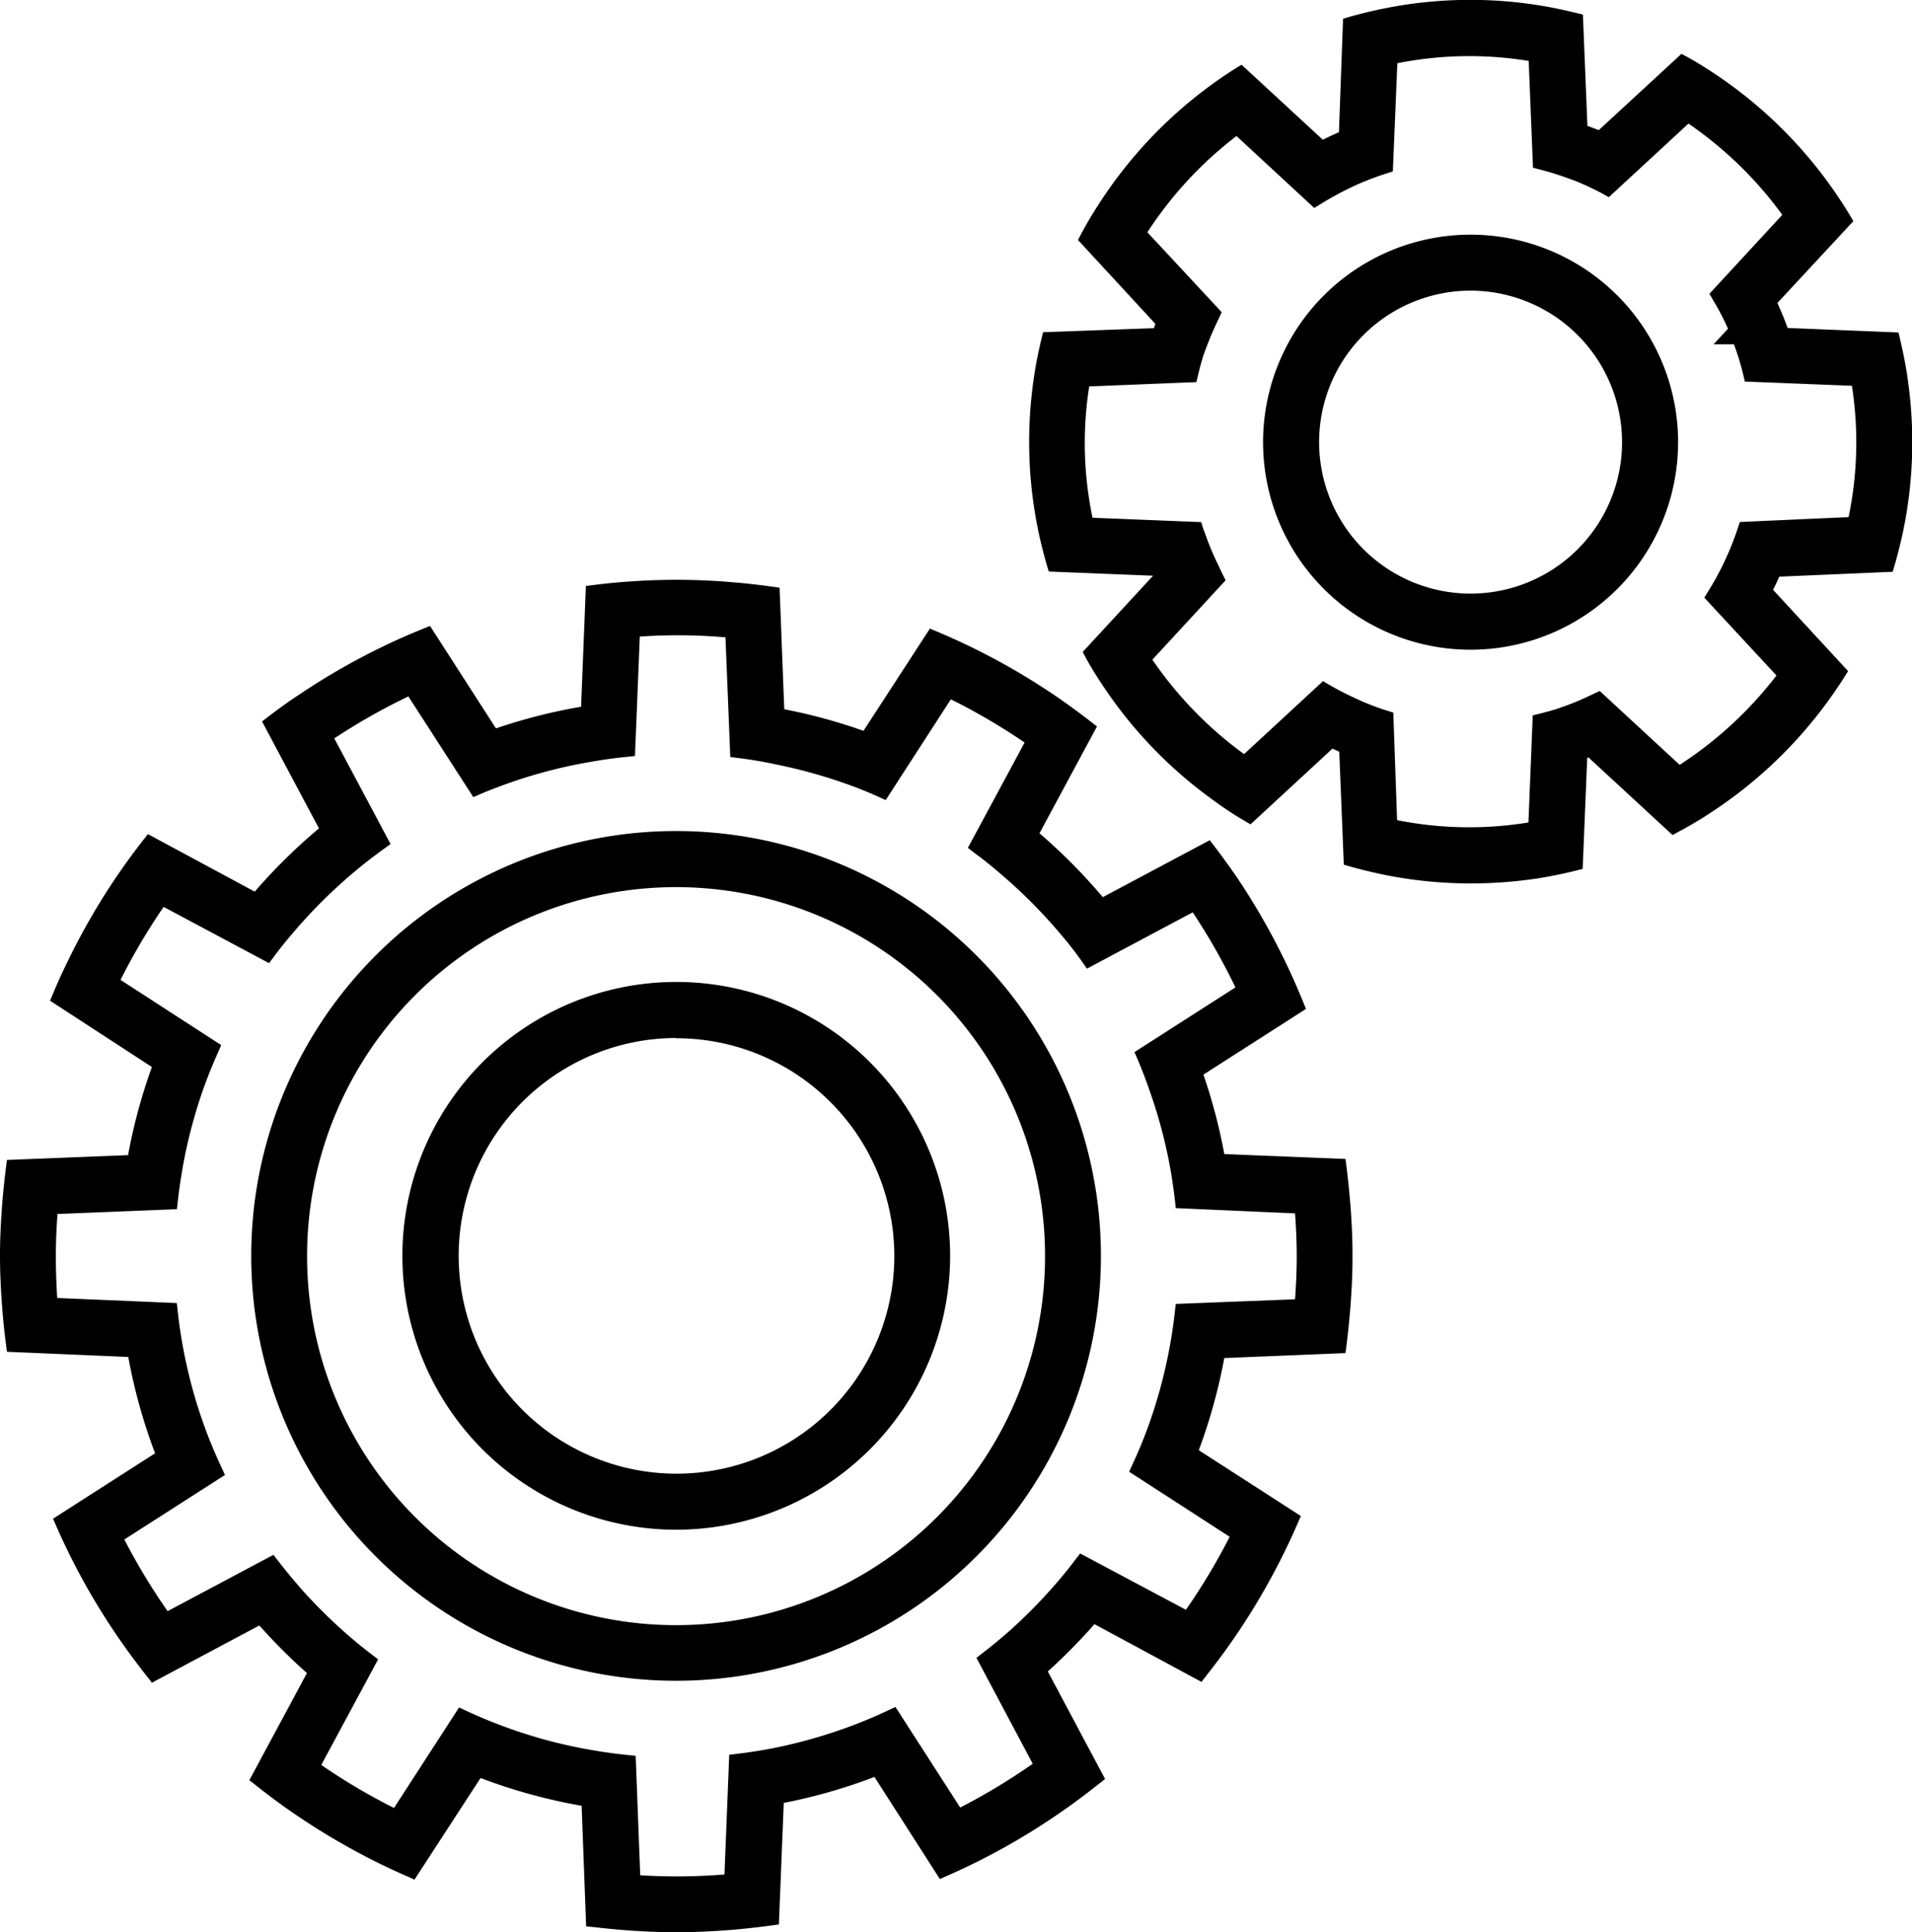
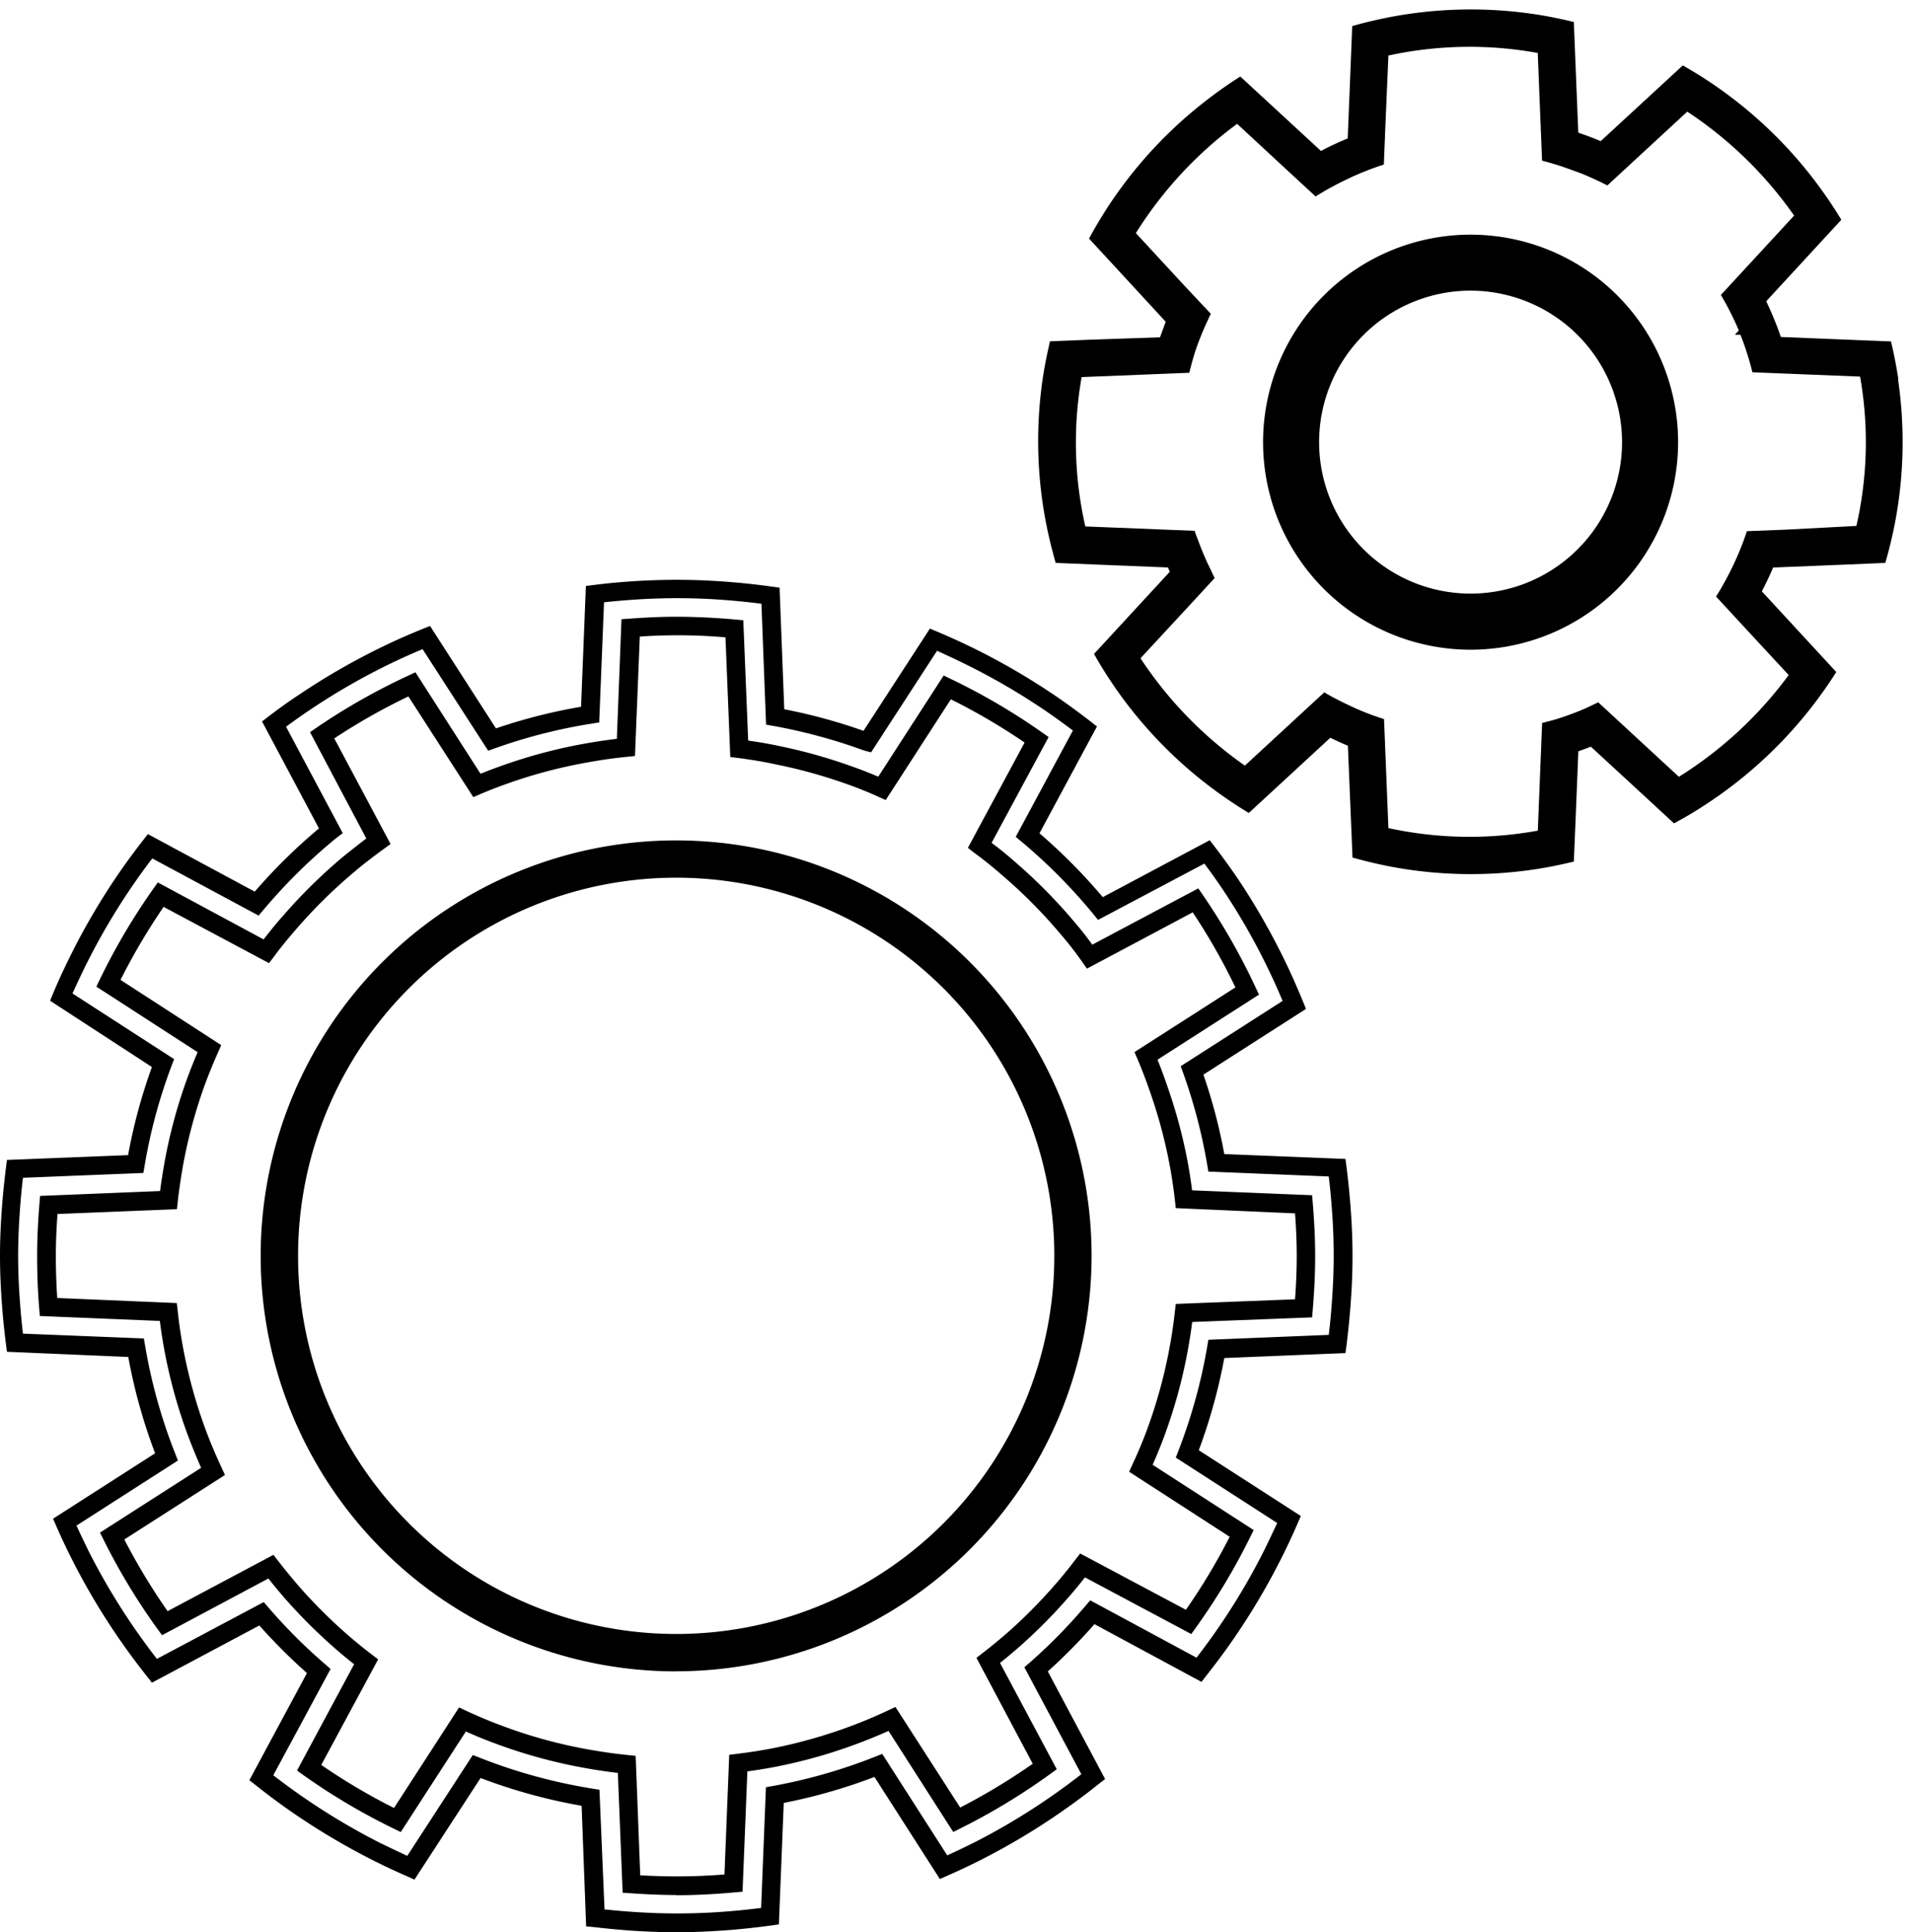
<svg xmlns="http://www.w3.org/2000/svg" width="30.572" height="30.894" viewBox="0 0 30.572 30.894">
  <defs>
    <clipPath id="clip-path">
      <rect id="Rectangle_645" data-name="Rectangle 645" width="30.572" height="30.894" transform="translate(0 0)" fill="none" />
    </clipPath>
  </defs>
  <g id="Group_262" data-name="Group 262" transform="translate(0 0)">
    <g id="Group_261" data-name="Group 261" clip-path="url(#clip-path)">
-       <path id="Path_482" data-name="Path 482" d="M21.444,19.273q-.022-.3-.062-.6l-.6-.024-1.331-.054a8.76,8.76,0,0,0-.388-1.478l1.123-.719.511-.328c-.076-.187-.156-.372-.242-.553a10.719,10.719,0,0,0-.8-1.406c-.113-.166-.231-.328-.353-.488l-.534.285-1.171.623a8.912,8.912,0,0,0-1.164-1.175l.629-1.17.287-.533c-.159-.123-.32-.242-.486-.357a10.75,10.75,0,0,0-1.387-.813q-.271-.132-.549-.249l-.33.511-.728,1.118a8.658,8.658,0,0,0-1.474-.4l-.051-1.339-.024-.6q-.3-.042-.6-.067c-.3-.025-.6-.041-.9-.041-.238,0-.473.011-.706.026q-.3.019-.6.057l-.024.6-.053,1.326a8.66,8.66,0,0,0-1.569.4L7.144,10.7l-.328-.511c-.187.076-.372.155-.553.242a10.613,10.613,0,0,0-1.392.791c-.167.112-.329.23-.489.351l.285.534.623,1.171A8.845,8.845,0,0,0,4.1,14.45l-1.171-.63L2.4,13.533c-.123.159-.243.32-.358.485a10.664,10.664,0,0,0-.809,1.376c-.088.18-.173.362-.251.548l.511.33L2.611,17a8.681,8.681,0,0,0-.436,1.615l-1.331.053-.6.024q-.039.3-.061.6c-.019.262-.033.525-.033.791s.013.53.033.791q.023.3.061.6l.6.024,1.331.054a8.662,8.662,0,0,0,.487,1.745l-1.12.718-.507.325q.122.276.257.544a10.609,10.609,0,0,0,.816,1.353q.175.246.363.483l.534-.285L4.184,25.8a8.89,8.89,0,0,0,.916.915l-.632,1.175-.287.533q.235.188.483.362a10.643,10.643,0,0,0,1.363.821q.268.137.544.256l.326-.5.723-1.119a8.7,8.7,0,0,0,1.82.5l.054,1.319.024.6q.3.036.6.056c.23.015.462.025.7.025.3,0,.6-.016.893-.04q.3-.026.6-.067l.024-.6.054-1.336a8.708,8.708,0,0,0,1.654-.474l.718,1.12.325.507c.184-.081.365-.166.543-.257A10.668,10.668,0,0,0,17,28.769q.246-.175.482-.364l-.285-.534-.629-1.181a8.9,8.9,0,0,0,.9-.911l1.174.632.533.287c.125-.157.245-.318.362-.483a10.784,10.784,0,0,0,.823-1.374q.135-.268.255-.545l-.508-.328-1.118-.723a8.657,8.657,0,0,0,.465-1.679l1.331-.054.6-.024q.039-.3.062-.6c.02-.267.034-.536.034-.808s-.013-.541-.034-.808m-1.909,1.691-.6.024q-.035.3-.09.6a8.09,8.09,0,0,1-.366,1.324c-.07.19-.149.376-.234.559l.506.327,1.106.715a10.137,10.137,0,0,1-.849,1.415l-1.163-.618-.532-.286c-.123.161-.251.318-.386.469a8.311,8.311,0,0,1-.654.66c-.151.136-.308.265-.469.39l.285.534.62,1.164a10.133,10.133,0,0,1-1.408.854l-.708-1.106-.325-.507q-.273.127-.557.236a8.15,8.15,0,0,1-1.3.375c-.2.039-.4.07-.6.1l-.024.6L11.733,30.1c-.3.027-.608.044-.917.044-.242,0-.481-.012-.719-.028l-.053-1.31-.024-.6q-.3-.03-.6-.083a8.081,8.081,0,0,1-1.465-.4c-.19-.071-.376-.15-.559-.235L7.069,28l-.714,1.1a10.07,10.07,0,0,1-1.411-.836L5.568,27.1l.287-.533c-.161-.123-.318-.252-.469-.387a8.358,8.358,0,0,1-.666-.665c-.133-.151-.263-.308-.388-.469l-.534.285-1.163.619a10.114,10.114,0,0,1-.842-1.393L2.9,23.852l.507-.325c-.085-.182-.163-.368-.236-.557a8.1,8.1,0,0,1-.389-1.392q-.055-.3-.089-.6l-.6-.024L.776,20.9c-.022-.27-.032-.541-.032-.816s.014-.546.036-.816l1.314-.053.6-.024c.022-.2.053-.4.089-.6a8.069,8.069,0,0,1,.339-1.259q.1-.286.227-.563l-.5-.328-1.11-.717A10.127,10.127,0,0,1,2.569,14.3l1.159.624.529.285c.121-.163.249-.319.382-.472a8.2,8.2,0,0,1,.934-.92c.154-.13.315-.253.478-.371l-.282-.531L5.15,11.757a10.092,10.092,0,0,1,1.435-.814L7.3,12.054l.325.507c.186-.08.377-.15.57-.216a8.051,8.051,0,0,1,1.213-.31c.2-.035.4-.064.6-.084l.024-.6.053-1.314c.242-.017.485-.029.731-.029.313,0,.622.016.928.044l.053,1.318.024.6c.2.025.4.056.6.1a8.178,8.178,0,0,1,1.117.309q.288.1.565.225l.327-.506.717-1.108a10.007,10.007,0,0,1,1.428.837l-.624,1.159-.285.529c.163.121.32.248.473.38a8.222,8.222,0,0,1,.915.923,6.013,6.013,0,0,1,.373.477l.531-.282,1.162-.619a10.066,10.066,0,0,1,.826,1.449l-1.111.712-.507.325c.08.186.151.377.217.57a8.033,8.033,0,0,1,.3,1.122c.037.2.068.4.09.6l.6.024,1.314.053c.023.275.037.551.037.832s-.014.557-.037.832Z" />
      <path id="Path_483" data-name="Path 483" d="M10.818,30.894c-.242,0-.477-.01-.71-.025-.2-.014-.406-.033-.608-.057L9.372,30.8,9.3,28.872a8.835,8.835,0,0,1-1.616-.444L6.627,30.053,6.511,30q-.281-.122-.552-.259a11.094,11.094,0,0,1-1.383-.832c-.166-.118-.33-.241-.489-.368l-.1-.078.921-1.713a8.959,8.959,0,0,1-.761-.761l-1.718.915-.078-.1q-.19-.24-.367-.489a10.819,10.819,0,0,1-.828-1.372C1.066,24.765.979,24.582.9,24.4l-.052-.118,1.632-1.046a8.816,8.816,0,0,1-.429-1.54L.111,21.613l-.016-.125q-.039-.3-.062-.608c-.022-.291-.033-.553-.033-.8s.01-.491.033-.8c.015-.2.036-.4.062-.608l.016-.126,1.937-.077a8.787,8.787,0,0,1,.381-1.409L.8,16l.049-.116c.078-.189.164-.373.254-.556a10.754,10.754,0,0,1,.821-1.4q.174-.25.363-.492l.077-.1,1.709.92A8.992,8.992,0,0,1,5.1,13.245l-.91-1.71.1-.077c.162-.123.326-.243.5-.356A10.774,10.774,0,0,1,6.2,10.3c.183-.088.37-.168.56-.245l.116-.047,1.054,1.638A8.8,8.8,0,0,1,9.291,11.3l.077-1.931.127-.016q.3-.038.609-.058a10.4,10.4,0,0,1,1.628.016c.2.016.4.039.608.068l.125.017.075,1.944a8.785,8.785,0,0,1,1.267.345l1.062-1.635.116.049q.282.119.556.252a10.911,10.911,0,0,1,1.407.824c.168.118.332.238.492.362l.1.078-.919,1.708a9.119,9.119,0,0,1,1.012,1.021l1.71-.91.077.1c.124.162.243.326.358.494a10.984,10.984,0,0,1,.811,1.427c.087.183.168.371.246.56l.047.116-1.64,1.051a8.72,8.72,0,0,1,.334,1.27l1.937.078.017.126c.025.2.046.405.062.607h0c.023.292.034.56.034.819s-.01.509-.034.819q-.024.3-.062.608l-.017.125-1.937.079a8.871,8.871,0,0,1-.408,1.474L20.8,24.239l-.051.117q-.121.28-.258.552a10.854,10.854,0,0,1-.835,1.393c-.118.168-.241.33-.367.49l-.078.1L17.5,25.968a9.179,9.179,0,0,1-.746.756l.916,1.72-.1.078c-.159.127-.322.251-.489.369a10.888,10.888,0,0,1-1.385.84q-.271.138-.551.26l-.117.052-1.046-1.632a8.792,8.792,0,0,1-1.45.415l-.078,1.943-.124.017c-.2.028-.405.05-.608.068-.334.027-.63.04-.9.04m-1.156-.365c.155.016.31.03.465.04a10.041,10.041,0,0,0,1.572-.014c.155-.013.311-.03.467-.05l.077-1.93.119-.021a8.624,8.624,0,0,0,1.626-.466l.114-.046,1.04,1.623c.141-.064.281-.132.419-.2a10.471,10.471,0,0,0,1.347-.816q.192-.136.378-.282l-.911-1.71.09-.078a8.6,8.6,0,0,0,.884-.9l.079-.092,1.7.917c.095-.124.188-.249.279-.378a10.484,10.484,0,0,0,.811-1.355q.1-.207.2-.42L18.8,23.305l.044-.114a8.611,8.611,0,0,0,.457-1.65l.02-.12,1.925-.078c.019-.155.034-.311.046-.467.023-.3.033-.555.033-.8s-.01-.512-.033-.8h0c-.012-.156-.027-.311-.046-.466l-1.925-.078-.02-.119a8.623,8.623,0,0,0-.381-1.453l-.041-.113,1.629-1.044c-.061-.145-.124-.288-.191-.429a10.431,10.431,0,0,0-.789-1.387c-.087-.129-.178-.255-.271-.379l-1.7.9-.077-.095a8.8,8.8,0,0,0-1.145-1.155l-.094-.078.914-1.7c-.124-.094-.25-.185-.379-.275a10.538,10.538,0,0,0-1.368-.8c-.14-.069-.282-.134-.425-.2l-1.055,1.624L13.817,12a8.767,8.767,0,0,0-1.449-.393l-.119-.021-.074-1.933c-.156-.02-.312-.036-.468-.05a9.949,9.949,0,0,0-1.584-.014c-.155.01-.31.024-.465.041l-.077,1.921-.121.019a8.57,8.57,0,0,0-1.542.393l-.112.04L6.757,10.379c-.145.061-.288.123-.43.191a10.524,10.524,0,0,0-1.373.781c-.129.086-.255.176-.38.269l.906,1.7-.1.077a8.729,8.729,0,0,0-1.166,1.149l-.079.093-1.7-.914q-.143.186-.276.378a10.562,10.562,0,0,0-.8,1.356c-.068.14-.135.281-.2.425l1.625,1.05-.043.113a8.484,8.484,0,0,0-.428,1.587l-.021.12-1.925.077c-.019.155-.033.311-.045.466-.022.3-.032.551-.032.78s.01.5.032.78c.012.155.026.311.045.466L2.3,21.4l.021.12A8.56,8.56,0,0,0,2.8,23.237l.045.115-1.622,1.04c.064.141.132.281.2.42a10.63,10.63,0,0,0,.805,1.333c.091.128.184.254.281.378l1.708-.908.078.09a8.582,8.582,0,0,0,.9.9l.091.079-.916,1.7q.186.144.378.28a10.667,10.667,0,0,0,1.344.809q.208.1.42.2L7.56,28.06l.115.045a8.58,8.58,0,0,0,1.789.491l.121.02Zm1.154-.23c-.246,0-.488-.012-.73-.028l-.134-.009-.077-1.916c-.161-.018-.321-.042-.481-.07A8.3,8.3,0,0,1,7.9,27.869q-.229-.085-.451-.185L6.408,29.292l-.119-.058a10.23,10.23,0,0,1-1.432-.848l-.108-.077.913-1.7q-.194-.153-.376-.316a8.661,8.661,0,0,1-.678-.677c-.109-.123-.214-.249-.317-.378l-1.7.907-.077-.106a10.184,10.184,0,0,1-.855-1.414l-.06-.121,1.617-1.036c-.065-.147-.128-.3-.185-.447a8.261,8.261,0,0,1-.4-1.419c-.03-.161-.055-.321-.075-.482L.637,21.041l-.011-.132c-.022-.27-.032-.541-.032-.828,0-.254.011-.525.036-.828l.011-.132,1.919-.078c.02-.161.046-.321.075-.482a8.193,8.193,0,0,1,.345-1.282q.084-.232.18-.456L1.541,15.775l.057-.119a10.258,10.258,0,0,1,.848-1.438l.077-.109,1.692.911c.1-.129.2-.254.31-.377a8.5,8.5,0,0,1,.951-.937c.123-.1.251-.2.381-.3l-.9-1.7.111-.076a10.217,10.217,0,0,1,1.457-.826l.118-.055,1.04,1.622c.152-.061.307-.118.463-.171a8.264,8.264,0,0,1,1.236-.316c.16-.028.32-.052.481-.071L9.937,9.9l.134-.009c.287-.021.523-.03.742-.03.3,0,.611.015.941.044l.131.012.078,1.924c.18.025.338.053.487.085a8.326,8.326,0,0,1,1.135.315c.156.054.31.114.458.177L15.089,10.8l.119.058a10.15,10.15,0,0,1,1.45.85l.109.076-.912,1.692q.2.148.379.308a8.432,8.432,0,0,1,.931.94c.107.124.209.252.3.38l1.695-.9.076.11a10.338,10.338,0,0,1,.839,1.47l.055.119-1.622,1.04c.062.152.118.307.171.464a8.3,8.3,0,0,1,.306,1.141c.03.162.056.323.076.484l1.919.078.011.131c.025.3.038.58.038.845s-.013.541-.038.845l-.011.132-1.917.074c-.021.16-.046.322-.076.482a8.23,8.23,0,0,1-.373,1.349c-.054.146-.114.294-.184.452l1.616,1.044-.06.12a10.307,10.307,0,0,1-.861,1.435l-.077.107-1.7-.906q-.151.193-.315.377a8.421,8.421,0,0,1-.665.671c-.123.111-.249.217-.378.32l.907,1.7-.106.077a10.254,10.254,0,0,1-1.429.866l-.12.06-1.035-1.616c-.147.066-.3.128-.448.185a8.273,8.273,0,0,1-1.324.382c-.162.032-.323.058-.485.08l-.077,1.924-.131.011c-.335.03-.639.045-.93.045m-.575-.319a9.542,9.542,0,0,0,1.347-.013l.076-1.913.127-.016c.2-.024.393-.055.59-.093a8.15,8.15,0,0,0,1.276-.368q.278-.106.545-.232l.12-.056L15.353,28.9a9.979,9.979,0,0,0,1.16-.7l-.9-1.693.1-.078c.158-.122.312-.249.46-.382a8.351,8.351,0,0,0,.642-.648q.2-.224.379-.461l.077-.1,1.691.9a9.908,9.908,0,0,0,.7-1.167l-1.608-1.04.054-.118q.126-.268.23-.548a7.985,7.985,0,0,0,.359-1.3q.056-.294.088-.589l.015-.128,1.907-.074c.018-.244.027-.469.027-.687s-.009-.444-.027-.687L18.8,19.316l-.014-.128q-.033-.294-.089-.589a8.011,8.011,0,0,0-.294-1.1c-.065-.191-.135-.378-.213-.561l-.05-.117,1.614-1.034a9.993,9.993,0,0,0-.683-1.2l-1.691.9-.076-.108a5.877,5.877,0,0,0-.364-.465,8.114,8.114,0,0,0-.9-.907c-.15-.13-.3-.255-.464-.373l-.1-.078.907-1.684a9.986,9.986,0,0,0-1.179-.691l-1.042,1.611-.118-.053c-.175-.08-.361-.154-.552-.22a8.161,8.161,0,0,0-1.1-.3c-.176-.039-.362-.07-.589-.1l-.126-.015L11.6,10.19a8.856,8.856,0,0,0-1.37-.012l-.077,1.909-.129.014c-.2.019-.393.047-.59.082a7.924,7.924,0,0,0-1.19.3c-.189.065-.377.133-.56.212l-.116.05L6.53,11.135a9.88,9.88,0,0,0-1.185.671l.9,1.689-.106.077c-.16.116-.318.236-.469.364a8.23,8.23,0,0,0-.917.9c-.131.151-.256.3-.375.463l-.077.1L2.616,14.5a10.124,10.124,0,0,0-.689,1.167l1.61,1.043-.051.117c-.081.181-.156.366-.224.553a8.065,8.065,0,0,0-.332,1.235c-.035.2-.065.393-.087.59l-.014.128-1.91.077c-.017.241-.026.463-.026.671,0,.232.008.453.022.672l1.912.081.014.127c.022.2.05.394.087.59a7.94,7.94,0,0,0,.382,1.366c.071.186.149.368.232.546l.055.12L1.988,24.614A9.964,9.964,0,0,0,2.68,25.76l1.692-.9.078.1q.186.239.382.462a8.369,8.369,0,0,0,.653.652c.149.132.3.259.461.38l.1.077-.909,1.688a9.812,9.812,0,0,0,1.163.688L7.34,27.3l.118.055c.18.083.363.161.549.23a7.805,7.805,0,0,0,1.439.393q.294.052.588.082l.13.013Z" />
      <path id="Path_484" data-name="Path 484" d="M30.353,6.059q-.045-.3-.117-.6l-.627-.025-1.134-.046a5.344,5.344,0,0,0-.234-.571l.776-.842.425-.461c-.106-.176-.22-.346-.34-.511a6.968,6.968,0,0,0-1.671-1.629q-.254-.175-.524-.328l-.464.428-.849.783c-.117-.051-.237-.094-.358-.136L25.19.982l-.025-.63c-.2-.049-.4-.09-.6-.121a6.911,6.911,0,0,0-2.344.043c-.2.039-.4.086-.6.143l-.025.635-.047,1.162a4.48,4.48,0,0,0-.427.2l-.83-.766-.46-.424c-.173.109-.339.225-.5.348a6.989,6.989,0,0,0-1.6,1.709q-.171.26-.319.534l.435.471.791.858-.091.249-1.132.039-.627.025c-.047.2-.087.4-.117.6A6.882,6.882,0,0,0,16.733,8.4c.04.2.09.4.147.6l.634.026,1.161.047.03.068-.783.849-.429.465c.1.18.211.355.327.525a6.962,6.962,0,0,0,1.637,1.679c.165.12.336.234.511.339l.461-.425.842-.777c.093.044.185.088.281.127L21.6,13.08l.026.631q.3.084.6.143a6.907,6.907,0,0,0,2.339.042c.2-.031.4-.072.6-.121l.026-.623.046-1.14c.068-.024.135-.048.2-.074l.858.791.471.435a6.02,6.02,0,0,0,.534-.319,6.989,6.989,0,0,0,1.713-1.6q.185-.243.348-.5l-.424-.46-.766-.83c.064-.125.126-.251.18-.381l1.161-.047L30.145,9q.087-.3.147-.6a6.882,6.882,0,0,0,.056-2.339M28.559,8.468l-.627.025a4.57,4.57,0,0,1-.193.49c-.018.039-.037.078-.056.117a4.692,4.692,0,0,1-.244.438l.42.455.741.8a6.36,6.36,0,0,1-1.755,1.627l-.821-.758-.469-.433c-.1.047-.193.094-.292.134s-.209.081-.316.116-.192.055-.289.08l-.025.622-.044,1.1A6.1,6.1,0,0,1,22.2,13.24l-.045-1.121-.025-.622c-.132-.041-.261-.089-.387-.142-.075-.031-.147-.067-.219-.1-.119-.057-.236-.118-.35-.185l-.455.42-.814.751a6.367,6.367,0,0,1-1.669-1.716L19,9.7l.422-.458c-.026-.048-.047-.1-.071-.148a4.53,4.53,0,0,1-.191-.448c-.019-.053-.041-.1-.058-.159l-.627-.025-1.121-.045a6.02,6.02,0,0,1-.059-2.388l1.1-.044.622-.025c.027-.113.057-.225.092-.335.03-.092.064-.181.1-.27.046-.116.1-.228.151-.338l-.44-.469-.758-.821A6.363,6.363,0,0,1,19.781,1.98l.8.741.455.42a4.74,4.74,0,0,1,.484-.266l.07-.034a4.667,4.667,0,0,1,.537-.21l.025-.622L22.2.888A6.1,6.1,0,0,1,24.588.847l.044,1.1.025.622a4.642,4.642,0,0,1,.448.139c.052.019.1.036.157.057a4.73,4.73,0,0,1,.439.2l.457-.422.821-.758a6.355,6.355,0,0,1,1.708,1.662l-.751.814-.42.455a4.65,4.65,0,0,1,.287.568l-.063.068h.089a4.65,4.65,0,0,1,.191.6l.622.025,1.1.044a6.02,6.02,0,0,1-.059,2.388Z" />
-       <path id="Path_485" data-name="Path 485" d="M23.516,14.125A7.063,7.063,0,0,1,22.2,14c-.2-.04-.409-.088-.613-.146l-.1-.029-.073-1.806-.108-.05-1.311,1.211-.1-.059c-.174-.1-.35-.22-.523-.347A7.053,7.053,0,0,1,17.7,11.06c-.129-.188-.239-.362-.335-.536l-.053-.1,1.125-1.219-1.668-.067-.03-.1c-.057-.2-.108-.4-.15-.613a7,7,0,0,1-.057-2.39c.028-.195.067-.395.119-.612l.027-.111,1.772-.065.024-.069L17.236,3.837l.05-.094c.1-.19.212-.373.326-.545a7.119,7.119,0,0,1,1.629-1.746c.164-.126.336-.246.511-.356l.1-.061,1.3,1.2c.085-.044.171-.084.257-.121L21.475.3l.1-.03c.206-.058.412-.107.613-.146A6.981,6.981,0,0,1,24.588.082c.2.031.4.073.612.124l.11.027.072,1.779c.061.023.121.045.181.069L26.886.861l.1.054c.181.1.361.215.535.335a7.118,7.118,0,0,1,1.707,1.664c.13.18.244.35.348.522l.058.1L28.42,4.844c.059.13.114.264.163.4l1.773.072.026.111c.049.205.089.411.119.612l-.3.044c-.023-.156-.052-.316-.088-.476l-1.75-.071-.033-.1a5,5,0,0,0-.227-.555l-.044-.093,1.193-1.294c-.083-.133-.174-.266-.274-.4A6.819,6.819,0,0,0,27.346,1.5c-.136-.094-.277-.183-.418-.267l-1.3,1.2-.09-.038c-.113-.049-.23-.091-.347-.132l-.1-.033L25.019.471C24.856.434,24.7.4,24.542.379a6.665,6.665,0,0,0-2.293.042c-.158.03-.32.069-.483.111l-.071,1.784-.09.036a4.42,4.42,0,0,0-.412.194l-.1.05L19.815,1.412c-.134.088-.265.182-.392.279a6.779,6.779,0,0,0-1.56,1.672c-.091.137-.179.28-.261.429l1.214,1.317-.157.43L16.915,5.6c-.037.167-.067.325-.09.476a6.736,6.736,0,0,0,.055,2.288c.033.165.071.328.115.485l1.78.072.107.244-1.2,1.305c.078.135.166.272.266.42a6.822,6.822,0,0,0,1.6,1.642q.2.145.405.272l1.293-1.192.092.042c.107.05.189.09.274.123l.089.037L21.77,13.6c.161.043.323.079.484.111a6.68,6.68,0,0,0,2.287.041c.158-.025.318-.056.478-.091l.071-1.75.095-.035c.073-.027.135-.048.195-.072l.088-.035,1.319,1.216a4.895,4.895,0,0,0,.427-.258,6.845,6.845,0,0,0,1.679-1.568c.1-.126.189-.258.278-.393L27.989,9.479l.048-.093c.062-.122.122-.244.174-.369l.037-.089,1.782-.073c.045-.163.084-.324.115-.483A6.741,6.741,0,0,0,30.2,6.083l.3-.044a7.007,7.007,0,0,1-.057,2.391c-.04.2-.091.407-.15.612l-.03.1L28.45,9.22q-.047.107-.1.21l1.2,1.3-.062.1c-.112.175-.231.347-.356.51a7.135,7.135,0,0,1-1.749,1.634,6.247,6.247,0,0,1-.545.325l-.095.052L25.4,12.111l-.021.007-.073,1.775-.109.027c-.2.05-.411.093-.613.125a7.274,7.274,0,0,1-1.071.08m-.019-.6a6.22,6.22,0,0,1-1.328-.143l-.113-.025-.07-1.753c-.1-.035-.2-.073-.3-.115-.053-.023-.108-.048-.161-.073l-.062-.03c-.091-.043-.179-.088-.266-.136l-1.277,1.18-.1-.069a6.519,6.519,0,0,1-1.708-1.757l-.065-.1,1.191-1.291-.026-.055a4.635,4.635,0,0,1-.2-.463l-.021-.055,0-.009-1.762-.071L17.2,8.453a6.143,6.143,0,0,1-.06-2.446l.021-.12,1.73-.068c.021-.079.043-.159.068-.236.031-.1.067-.189.1-.28s.073-.171.111-.254l-1.207-1.3.061-.1a6.453,6.453,0,0,1,1.662-1.792l.1-.074,1.262,1.168c.131-.077.265-.149.4-.213l.07-.035a4.541,4.541,0,0,1,.457-.184L22.055.765l.113-.024A6.261,6.261,0,0,1,24.615.7l.118.021.07,1.732c.119.034.238.072.354.115l.054.02c.036.011.072.024.107.038.122.05.242.1.359.163L26.963,1.6l.1.065a6.5,6.5,0,0,1,1.749,1.7l.069.1L27.7,4.741a4.813,4.813,0,0,1,.24.489l.038.09,0,0a4.666,4.666,0,0,1,.162.489l1.731.068L29.89,6a6.172,6.172,0,0,1-.061,2.448l-.025.111-1.763.08c-.049.137-.1.274-.166.406l-.057.121q-.087.178-.192.354l1.168,1.261-.073.1a6.513,6.513,0,0,1-1.8,1.666l-.1.06-1.3-1.2c-.07.032-.138.063-.209.092-.1.041-.215.085-.325.121-.069.023-.13.038-.19.055l-.07,1.729-.118.022a6.218,6.218,0,0,1-1.119.1m-1.151-.413a5.871,5.871,0,0,0,2.1.037l.069-1.712.153-.038c.076-.021.148-.038.234-.066.1-.035.211-.074.307-.114.07-.028.137-.06.206-.092l.17-.081,1.279,1.182A6.21,6.21,0,0,0,28.405,10.8L27.251,9.556l.061-.1a4.34,4.34,0,0,0,.236-.425L27.6,8.92a4.433,4.433,0,0,0,.186-.474l.033-.1,1.739-.078a5.853,5.853,0,0,0,.053-2.1L27.9,6.1l-.027-.111a4.152,4.152,0,0,0-.148-.484H27.4l.23-.249a4.147,4.147,0,0,0-.239-.459l-.058-.1,1.165-1.262a6.173,6.173,0,0,0-1.5-1.459L25.724,3.153,25.63,3.1a4.3,4.3,0,0,0-.424-.2c-.031-.013-.063-.024-.094-.035l-.058-.021a4.436,4.436,0,0,0-.434-.134l-.108-.028L24.443.974a5.893,5.893,0,0,0-2.1.037l-.072,1.73-.1.032a4.506,4.506,0,0,0-.519.2l-.069.033a5.182,5.182,0,0,0-.469.258l-.1.061L19.771,2.175a6.156,6.156,0,0,0-1.425,1.539l1.188,1.277-.066.144c-.043.091-.087.184-.124.278s-.068.174-.1.262c-.033.106-.062.214-.088.323l-.026.111-1.714.069a5.819,5.819,0,0,0,.053,2.1l1.737.07.032.1c.01.031.022.062.034.093l.022.06a4.173,4.173,0,0,0,.185.433l.031.066c.012.026.023.052.037.078l.05.1-1.171,1.269a6.168,6.168,0,0,0,1.466,1.51l1.262-1.166.1.058c.11.064.223.123.338.178l.063.03c.048.022.1.046.148.067.123.051.247.1.375.138l.1.031Z" />
      <path id="Path_486" data-name="Path 486" d="M10.812,26.723a6.643,6.643,0,1,1,6.642-6.644h0a6.65,6.65,0,0,1-6.642,6.643m0-12.689a6.046,6.046,0,1,0,6.046,6.046,6.046,6.046,0,0,0-6.046-6.046" />
-       <path id="Path_487" data-name="Path 487" d="M10.81,26.873a6.793,6.793,0,0,1,0-13.586h0a6.793,6.793,0,0,1,0,13.586Zm0-13.286h0a6.493,6.493,0,0,0,0,12.986h0a6.493,6.493,0,1,0,0-12.986m0,12.689a6.2,6.2,0,1,1,6.2-6.2,6.2,6.2,0,0,1-6.2,6.2m0-12.092a5.9,5.9,0,1,0,5.9,5.9,5.9,5.9,0,0,0-5.9-5.9" />
-       <path id="Path_488" data-name="Path 488" d="M10.813,24.309a4.229,4.229,0,1,1,4.229-4.229,4.229,4.229,0,0,1-4.229,4.229m0-7.862a3.633,3.633,0,1,0,3.633,3.633,3.634,3.634,0,0,0-3.633-3.633" />
-       <path id="Path_489" data-name="Path 489" d="M10.813,24.458h0a4.379,4.379,0,1,1,4.379-4.379,4.383,4.383,0,0,1-4.379,4.379m0-8.458a4.079,4.079,0,1,0,4.079,4.079A4.084,4.084,0,0,0,10.813,16m0,7.862A3.783,3.783,0,1,1,14.6,20.079a3.787,3.787,0,0,1-3.783,3.783m0-7.266A3.483,3.483,0,1,0,14.3,20.079,3.486,3.486,0,0,0,10.813,16.6" />
      <path id="Path_490" data-name="Path 490" d="M23.514,10.238A3.168,3.168,0,1,1,26.683,7.07a3.168,3.168,0,0,1-3.169,3.168m0-5.741a2.572,2.572,0,1,0,2.572,2.572A2.573,2.573,0,0,0,23.514,4.5" />
      <path id="Path_491" data-name="Path 491" d="M23.514,10.388h0a3.318,3.318,0,0,1,0-6.636h0a3.318,3.318,0,0,1,0,6.636m0-6.336A3.018,3.018,0,1,0,26.533,7.07a3,3,0,0,0-3.018-3.018Zm0,5.739a2.722,2.722,0,1,1,2.722-2.722,2.725,2.725,0,0,1-2.722,2.722m0-5.144a2.422,2.422,0,1,0,2.422,2.422,2.425,2.425,0,0,0-2.422-2.422" />
    </g>
  </g>
</svg>